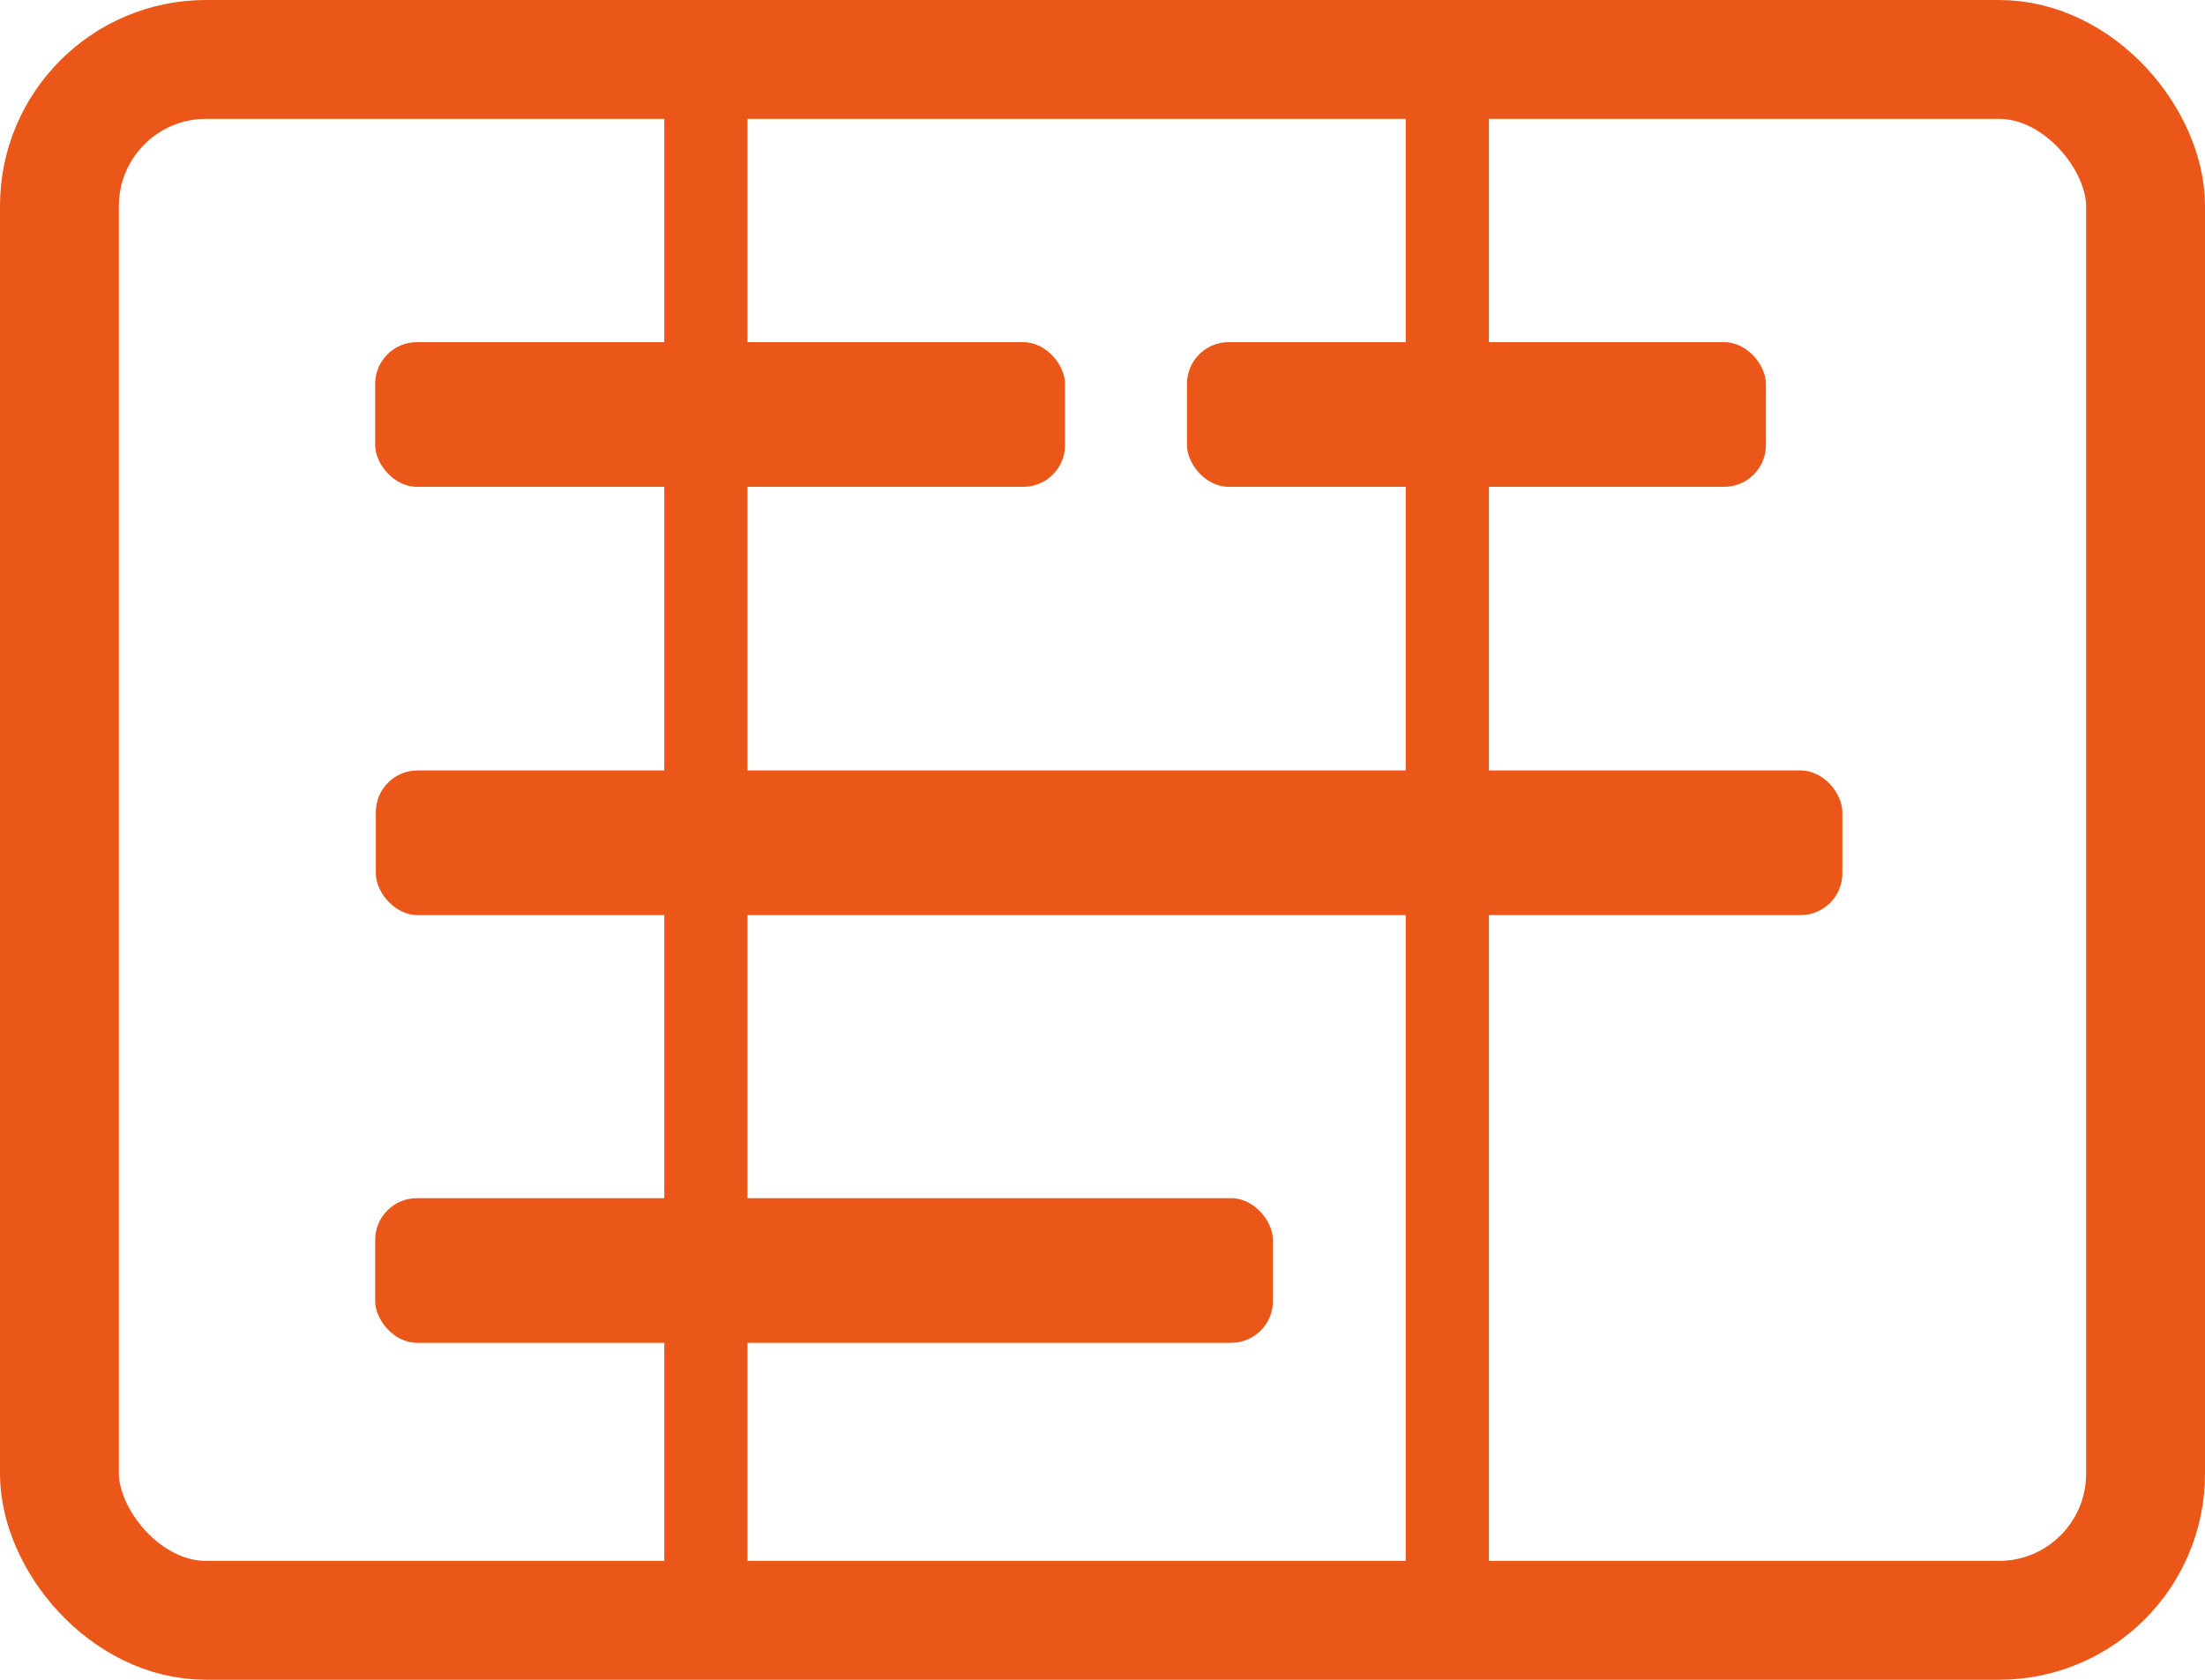
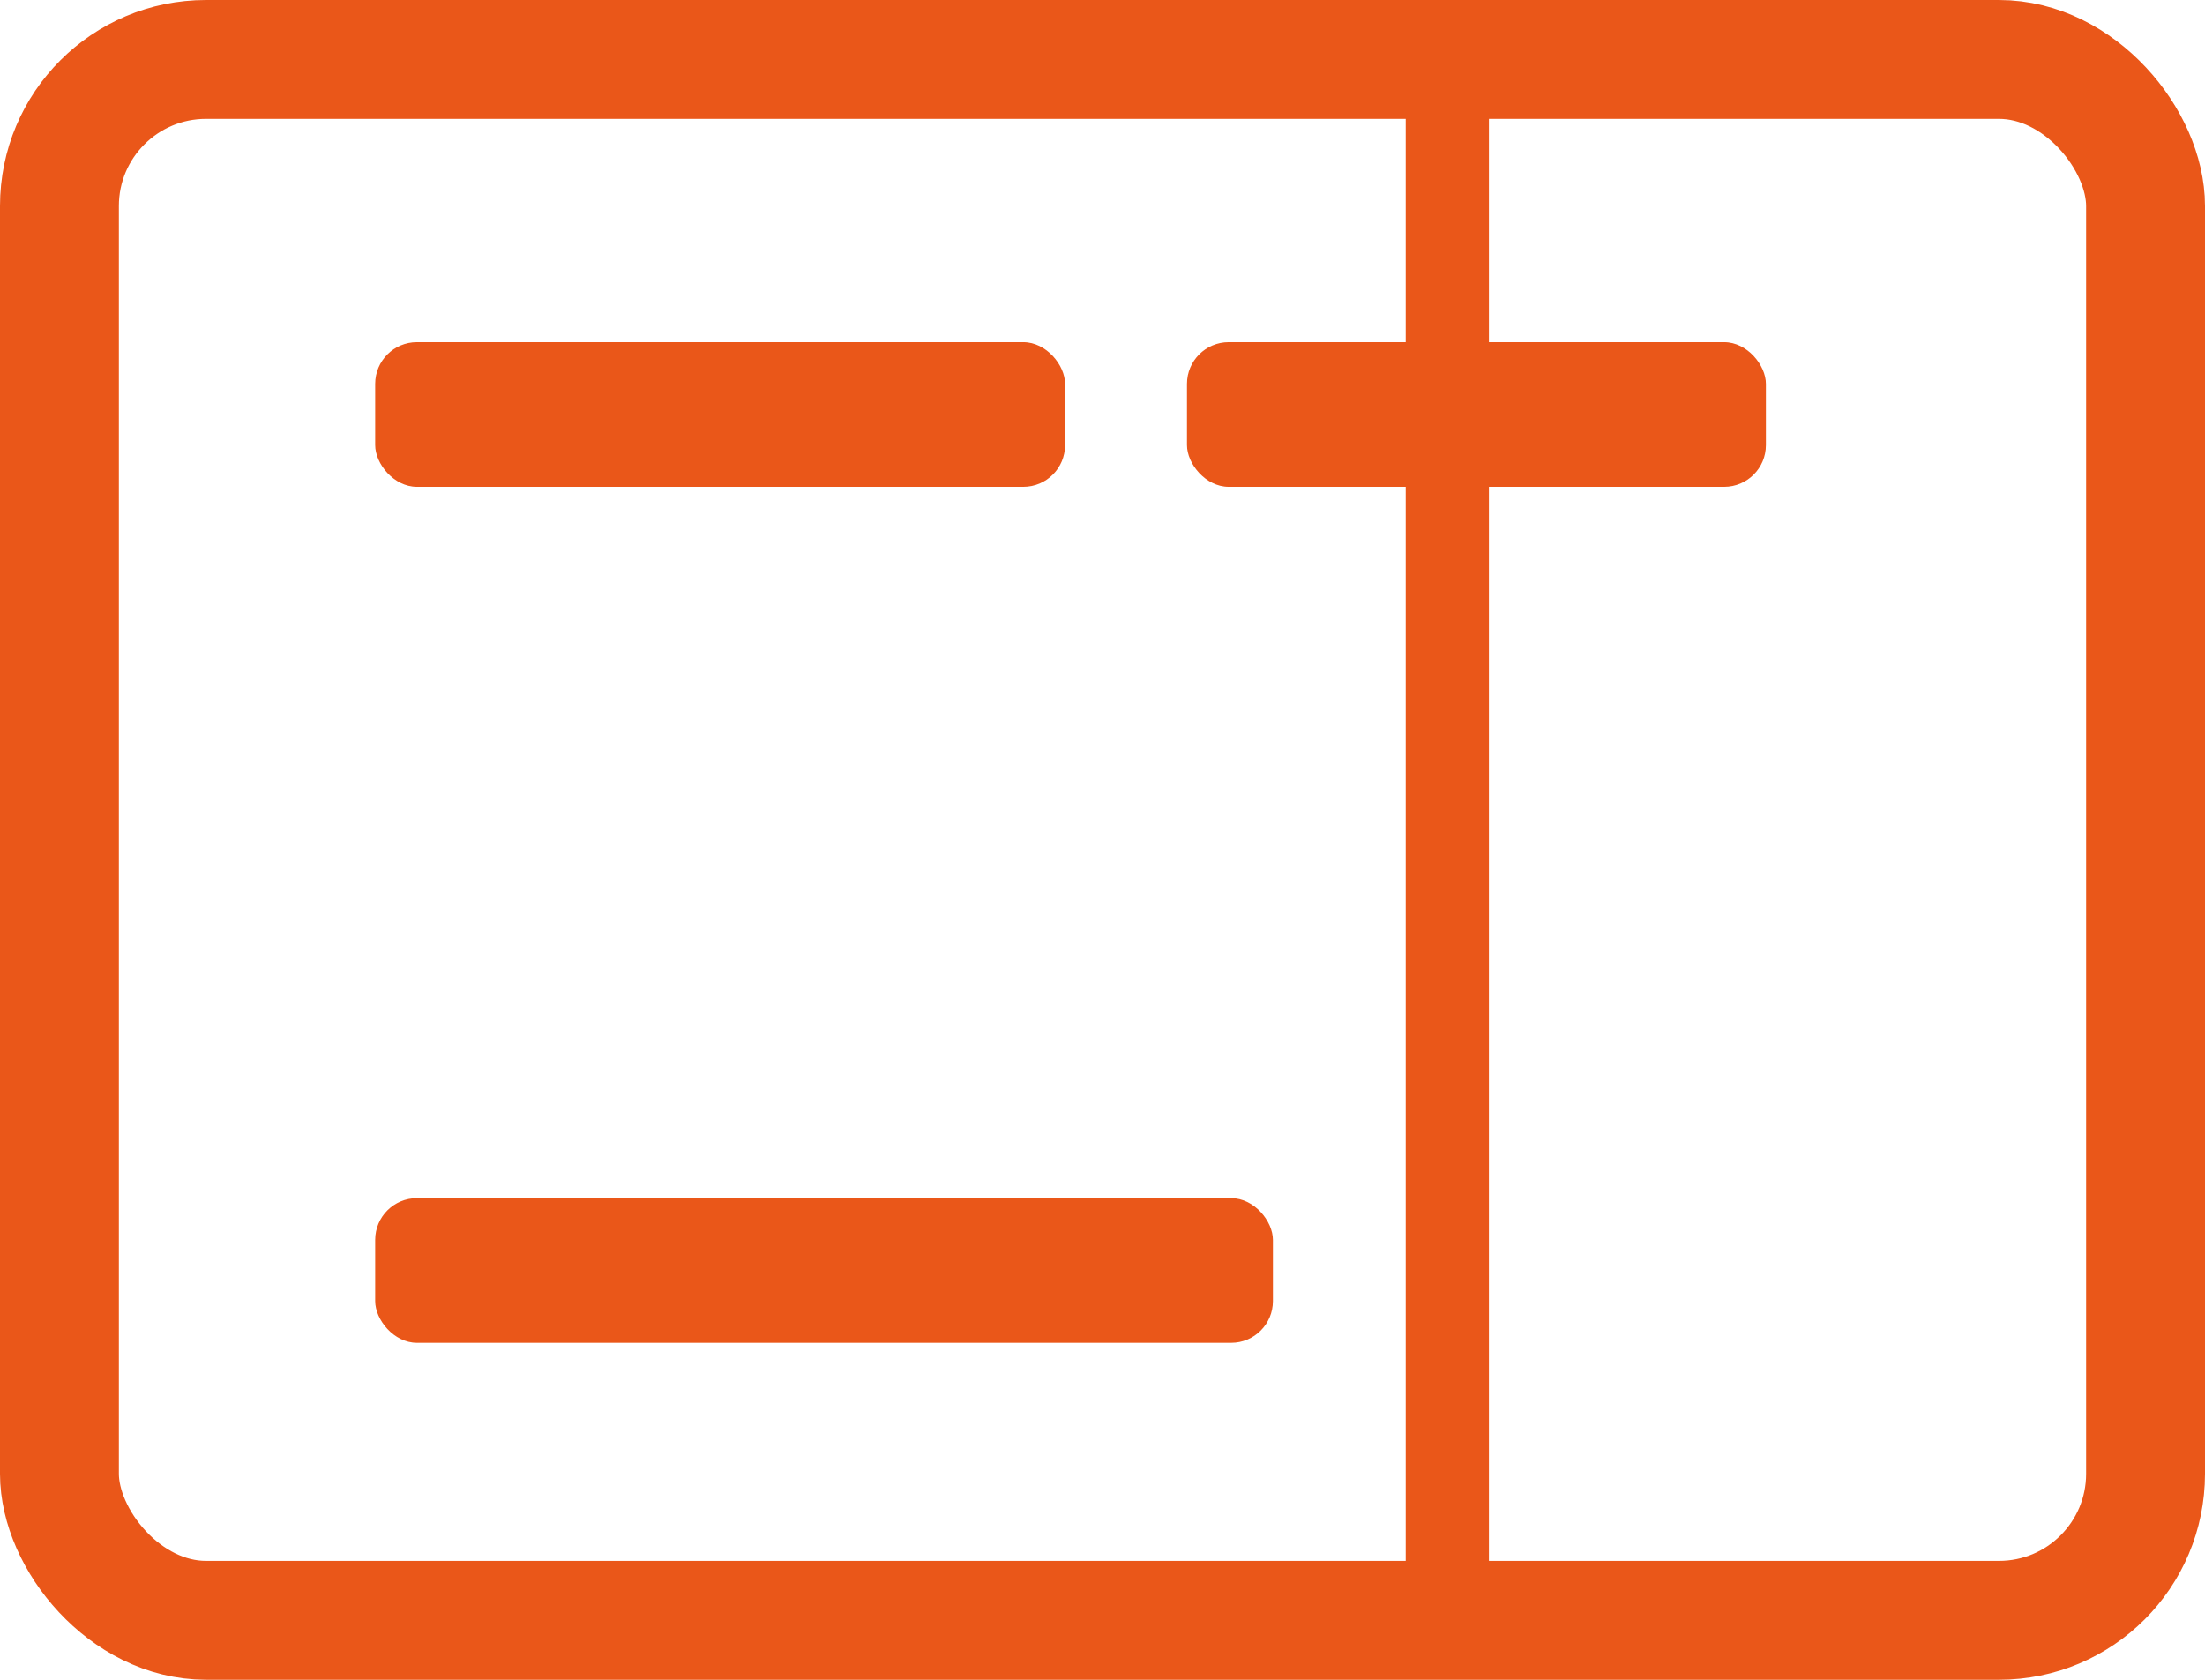
<svg xmlns="http://www.w3.org/2000/svg" id="Layer_2" viewBox="0 0 370.96 282.63">
  <defs>
    <style>.cls-1{fill:#ea5719;}.cls-2{stroke-miterlimit:10;stroke-width:20px;}.cls-2,.cls-3{fill:none;stroke:#ea5719;}.cls-3{stroke-linecap:round;stroke-linejoin:round;stroke-width:14px;}</style>
  </defs>
  <g id="Layer_1-2">
    <rect class="cls-1" x="63.12" y="201.6" width="151.03" height="24.34" rx="7.02" ry="7.02" />
    <rect class="cls-1" x="63.12" y="57.57" width="116.06" height="24.34" rx="7.02" ry="7.02" />
    <rect class="cls-1" x="199.69" y="57.57" width="97.4" height="24.34" rx="7.02" ry="7.02" />
-     <rect class="cls-1" x="63.23" y="129.63" width="246.72" height="24.34" rx="7.02" ry="7.02" />
-     <line class="cls-3" x1="118.76" y1="11.74" x2="118.76" y2="273.15" />
    <line class="cls-3" x1="243.49" y1="11.74" x2="243.49" y2="273.15" />
    <rect class="cls-2" x="10" y="10" width="350.96" height="262.63" rx="24.66" ry="24.66" />
  </g>
</svg>